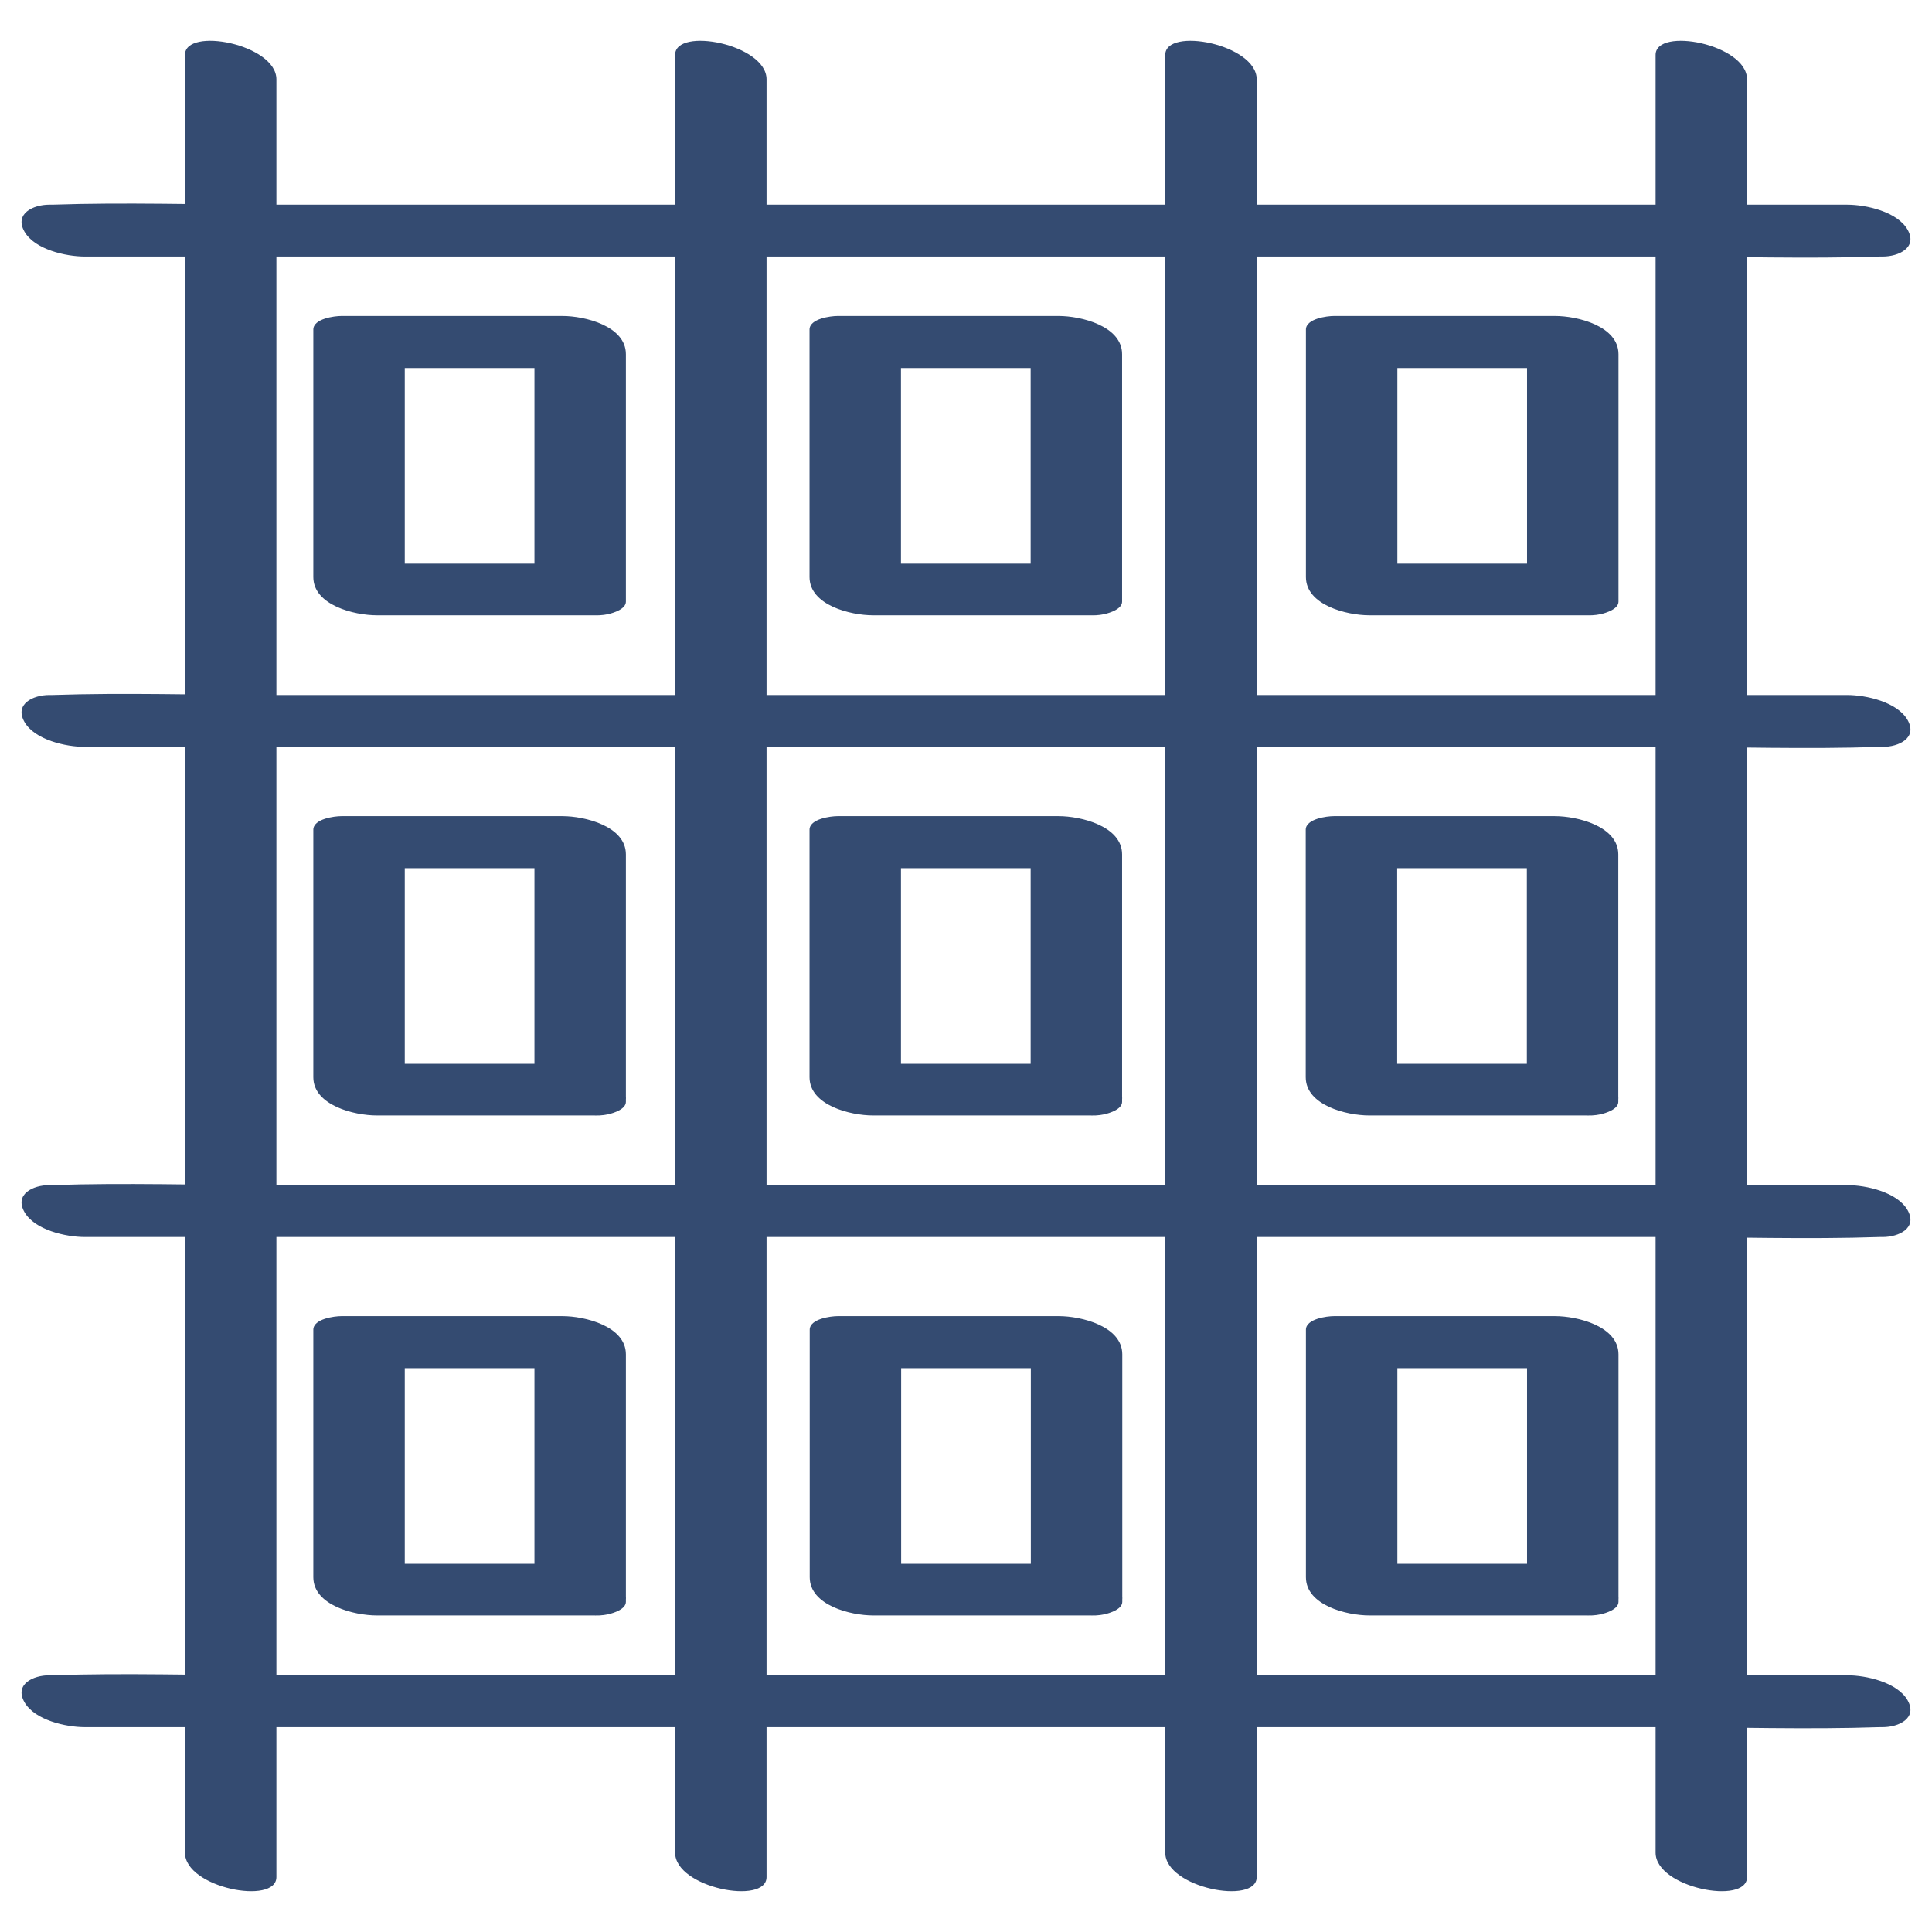
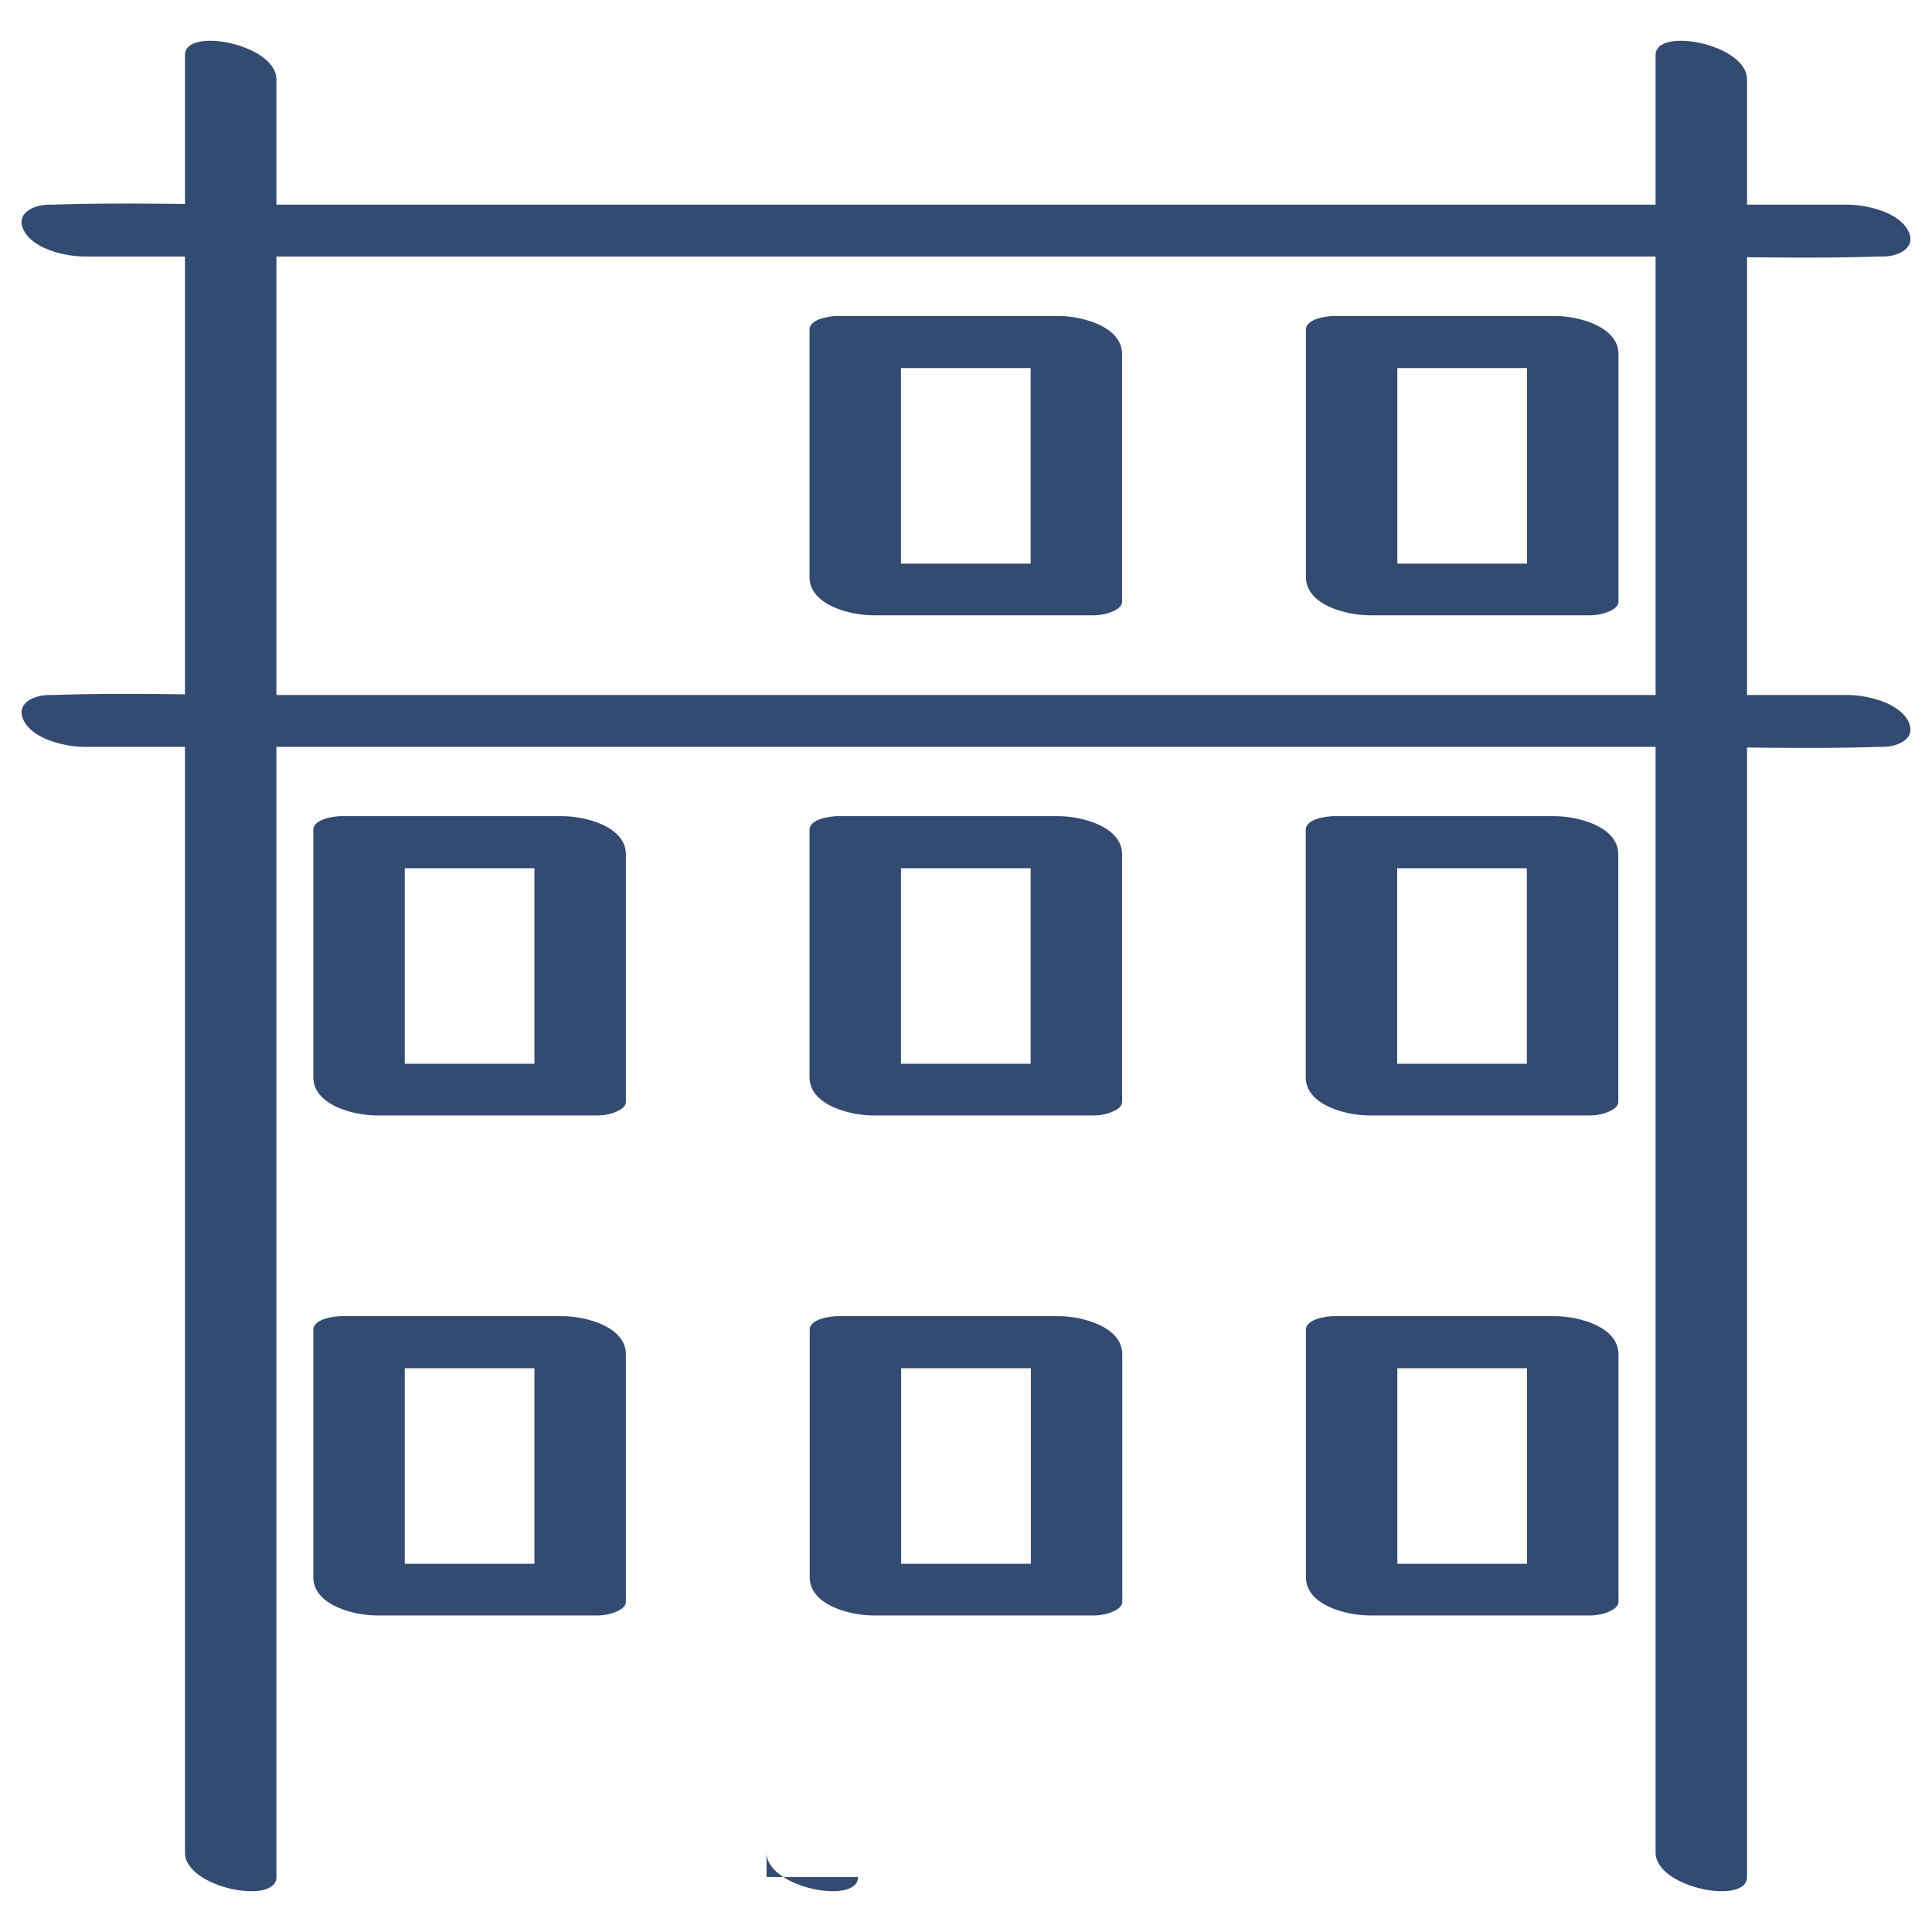
<svg xmlns="http://www.w3.org/2000/svg" viewBox="0 0 102.05 102.05" id="Waffle_Weave_For_Exfoliation">
  <defs>
    <style>.cls-1{fill:#344b71;}</style>
  </defs>
  <g>
    <path d="M4.48,13.55H87.75c3.83,0,7.69,.13,11.53,0,.06,0,.11,0,.17,0,.84,0,1.85-.47,1.31-1.42s-2.19-1.32-3.19-1.32H14.3c-3.83,0-7.69-.13-11.53,0-.06,0-.11,0-.17,0-.84,0-1.85,.47-1.31,1.42s2.19,1.32,3.19,1.32h0Z" class="cls-1" />
    <path d="M4.48,39.45H87.75c3.83,0,7.69,.13,11.53,0,.06,0,.11,0,.17,0,.84,0,1.85-.47,1.31-1.42s-2.19-1.32-3.19-1.32H14.3c-3.83,0-7.69-.13-11.53,0-.06,0-.11,0-.17,0-.84,0-1.85,.47-1.31,1.42s2.19,1.32,3.19,1.32h0Z" class="cls-1" />
-     <path d="M4.48,65.34H87.75c3.83,0,7.69,.13,11.53,0,.06,0,.11,0,.17,0,.84,0,1.85-.47,1.31-1.42s-2.19-1.32-3.19-1.32H14.3c-3.83,0-7.69-.13-11.53,0-.06,0-.11,0-.17,0-.84,0-1.85,.47-1.31,1.42s2.19,1.32,3.19,1.32h0Z" class="cls-1" />
-     <path d="M4.48,91.23H87.75c3.83,0,7.69,.13,11.53,0,.06,0,.11,0,.17,0,.84,0,1.85-.47,1.31-1.42s-2.19-1.32-3.19-1.32H14.3c-3.83,0-7.69-.13-11.53,0-.06,0-.11,0-.17,0-.84,0-1.85,.47-1.31,1.42s2.19,1.32,3.19,1.32h0Z" class="cls-1" />
  </g>
  <g>
    <path d="M14.6,99.15V15.89c0-3.84,0-7.69,0-11.53,0-.06,0-.11,0-.17,0-1.86-4.83-2.79-4.83-1.29V86.16c0,3.84,0,7.69,0,11.53,0,.06,0,.11,0,.17,0,1.86,4.83,2.79,4.83,1.29h0Z" class="cls-1" />
-     <path d="M40.49,99.15v-32.11c0-9.12,0-18.25,0-27.37,0-7.93,0-15.85,0-23.78,0-3.84,0-7.69,0-11.53,0-.06,0-.11,0-.17,0-1.86-4.83-2.79-4.83-1.29V12.3c0,7.57,0,15.14,0,22.71,0,9.12,0,18.25,0,27.37,0,7.93,0,15.85,0,23.78,0,3.84,0,7.69,0,11.53,0,.06,0,.11,0,.17,0,1.86,4.83,2.79,4.83,1.29h0Z" class="cls-1" />
-     <path d="M66.38,99.15v-32.11c0-9.12,0-18.25,0-27.37V15.89c0-3.84,0-7.69,0-11.53,0-.06,0-.11,0-.17,0-1.86-4.83-2.79-4.83-1.29V86.16c0,3.84,0,7.69,0,11.53,0,.06,0,.11,0,.17,0,1.86,4.83,2.79,4.83,1.29h0Z" class="cls-1" />
+     <path d="M40.49,99.15v-32.11V12.3c0,7.57,0,15.14,0,22.71,0,9.12,0,18.25,0,27.37,0,7.93,0,15.85,0,23.78,0,3.84,0,7.69,0,11.53,0,.06,0,.11,0,.17,0,1.86,4.83,2.79,4.83,1.29h0Z" class="cls-1" />
    <path d="M92.28,99.15v-9.4c0-7.57,0-15.14,0-22.71v-27.37c0-7.93,0-15.85,0-23.78,0-3.84,0-7.69,0-11.53,0-.06,0-.11,0-.17,0-1.86-4.83-2.79-4.83-1.29V35.01c0,9.12,0,18.25,0,27.37v23.78c0,3.84,0,7.69,0,11.53,0,.06,0,.11,0,.17,0,1.86,4.83,2.79,4.83,1.29h0Z" class="cls-1" />
  </g>
-   <path d="M29.71,29.77h-11.68l3.35,2.02v-13.07l-1.48,.72h11.68l-3.35-2.02v13.07c0,1.05,1.18,1.63,2.09,1.85,.58,.14,1.21,.23,1.8,.1,.3-.07,.94-.27,.94-.66v-13.07c0-1.49-2.17-2.02-3.35-2.02h-11.68c-.36,0-1.48,.14-1.48,.72,0,3.82,0,7.63,0,11.45v1.62c0,1.49,2.17,2.02,3.35,2.02,3.4,0,6.8,0,10.2,0h1.47c.79,0,1.92-.49,1.31-1.42s-2.13-1.32-3.19-1.32Z" class="cls-1" />
  <path d="M55.92,29.77h-11.68l3.35,2.02v-13.07l-1.48,.72h11.68l-3.35-2.02c0,3.82,0,7.63,0,11.45v1.62c0,1.05,1.18,1.63,2.09,1.85,.58,.14,1.21,.23,1.8,.1,.3-.07,.94-.27,.94-.66,0-3.82,0-7.63,0-11.45v-1.62c0-1.49-2.17-2.02-3.35-2.02h-11.68c-.36,0-1.48,.14-1.48,.72v13.07c0,1.49,2.17,2.02,3.35,2.02,3.4,0,6.8,0,10.2,0h1.47c.79,0,1.92-.49,1.31-1.42s-2.13-1.32-3.19-1.32Z" class="cls-1" />
  <path d="M82.13,29.77c-3.4,0-6.8,0-10.2,0h-1.47l3.35,2.02v-13.07l-1.48,.72h11.68l-3.35-2.02c0,3.82,0,7.63,0,11.45v1.62c0,1.05,1.18,1.63,2.09,1.85,.58,.14,1.21,.23,1.8,.1,.3-.07,.94-.27,.94-.66v-13.07c0-1.49-2.17-2.02-3.35-2.02h-11.68c-.36,0-1.48,.14-1.48,.72v13.07c0,1.49,2.17,2.02,3.35,2.02,3.4,0,6.8,0,10.2,0h1.47c.79,0,1.92-.49,1.31-1.42s-2.13-1.32-3.19-1.32Z" class="cls-1" />
  <path d="M29.71,56.19h-11.68l3.35,2.02v-13.07l-1.48,.72h11.68l-3.35-2.02v13.07c0,1.05,1.18,1.63,2.09,1.85,.58,.14,1.21,.23,1.8,.1,.3-.07,.94-.27,.94-.66v-13.07c0-1.49-2.17-2.02-3.35-2.02h-11.68c-.36,0-1.48,.14-1.48,.72,0,3.82,0,7.63,0,11.45v1.62c0,1.49,2.17,2.02,3.35,2.02h11.68c.79,0,1.92-.49,1.31-1.42s-2.13-1.32-3.19-1.32Z" class="cls-1" />
  <path d="M55.92,56.19h-11.68l3.35,2.02v-13.07l-1.48,.72h11.68l-3.35-2.02c0,3.82,0,7.63,0,11.45v1.62c0,1.05,1.18,1.63,2.09,1.85,.58,.14,1.21,.23,1.8,.1,.3-.07,.94-.27,.94-.66,0-3.82,0-7.63,0-11.45v-1.62c0-1.49-2.17-2.02-3.35-2.02h-11.68c-.36,0-1.48,.14-1.48,.72v13.07c0,1.49,2.17,2.02,3.35,2.02h11.68c.79,0,1.92-.49,1.31-1.42s-2.13-1.32-3.19-1.32Z" class="cls-1" />
  <path d="M82.13,56.19h-11.68l3.35,2.02v-13.07l-1.48,.72h11.68l-3.35-2.02c0,3.82,0,7.63,0,11.45v1.62c0,1.05,1.18,1.63,2.09,1.85,.58,.14,1.21,.23,1.8,.1,.3-.07,.94-.27,.94-.66v-13.07c0-1.49-2.17-2.02-3.35-2.02h-11.68c-.36,0-1.48,.14-1.48,.72v13.07c0,1.49,2.17,2.02,3.35,2.02h11.68c.79,0,1.92-.49,1.31-1.42s-2.13-1.32-3.19-1.32Z" class="cls-1" />
  <path d="M29.71,82.6h-11.68l3.35,2.02v-13.07l-1.48,.72h11.68l-3.35-2.02v13.07c0,1.05,1.18,1.63,2.09,1.85,.58,.14,1.21,.23,1.8,.1,.3-.07,.94-.27,.94-.66v-13.07c0-1.49-2.17-2.02-3.35-2.02h-11.68c-.36,0-1.48,.14-1.48,.72,0,3.82,0,7.63,0,11.45v1.62c0,1.49,2.17,2.02,3.35,2.02h11.68c.79,0,1.92-.49,1.31-1.42s-2.13-1.32-3.19-1.32Z" class="cls-1" />
  <path d="M55.92,82.6c-3.4,0-6.8,0-10.2,0h-1.47l3.35,2.02v-13.07l-1.48,.72h11.68l-3.35-2.02c0,3.82,0,7.63,0,11.45v1.62c0,1.05,1.18,1.63,2.09,1.85,.58,.14,1.21,.23,1.8,.1,.3-.07,.94-.27,.94-.66,0-3.82,0-7.63,0-11.45v-1.62c0-1.49-2.17-2.02-3.35-2.02h-11.68c-.36,0-1.48,.14-1.48,.72v13.07c0,1.49,2.17,2.02,3.35,2.02h11.68c.79,0,1.92-.49,1.31-1.42s-2.13-1.32-3.19-1.32Z" class="cls-1" />
  <path d="M82.13,82.6c-3.4,0-6.8,0-10.2,0h-1.47l3.35,2.02v-13.07l-1.48,.72h11.68l-3.35-2.02c0,3.82,0,7.63,0,11.45v1.62c0,1.05,1.18,1.63,2.09,1.85,.58,.14,1.21,.23,1.8,.1,.3-.07,.94-.27,.94-.66v-13.07c0-1.49-2.17-2.02-3.35-2.02h-11.68c-.36,0-1.48,.14-1.48,.72v13.07c0,1.49,2.17,2.02,3.35,2.02h11.68c.79,0,1.92-.49,1.31-1.42s-2.13-1.32-3.19-1.32Z" class="cls-1" />
</svg>